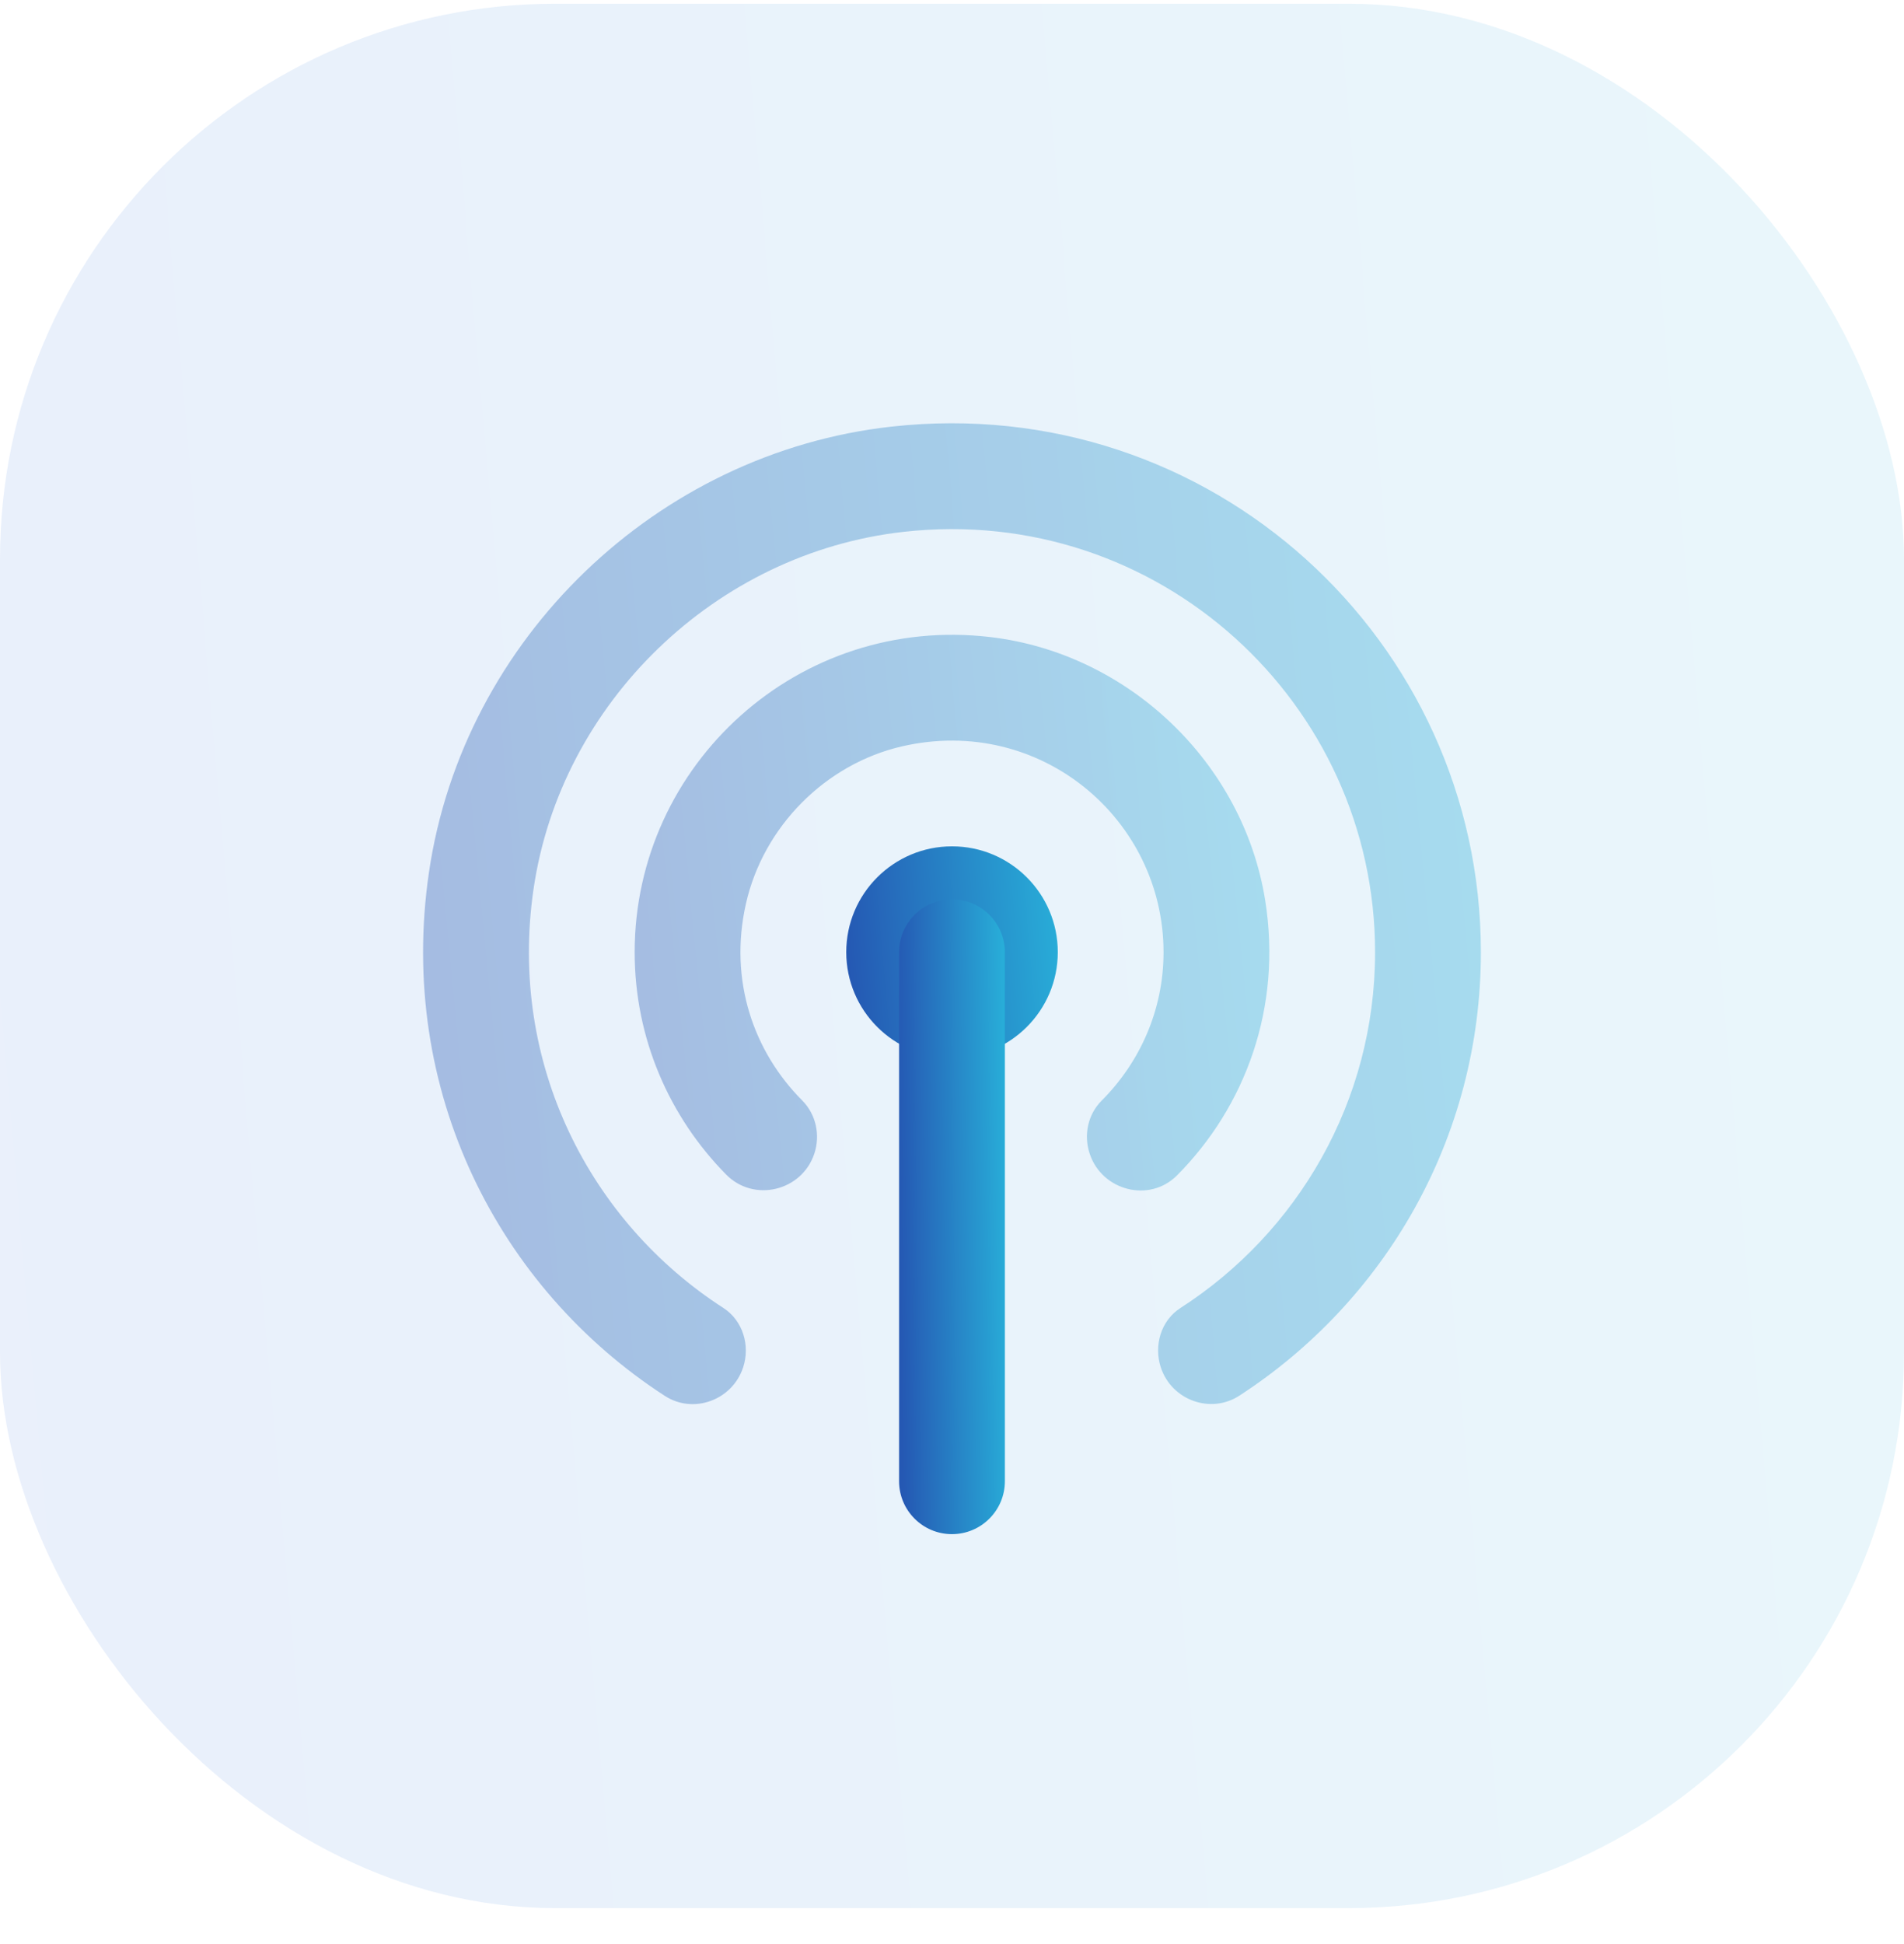
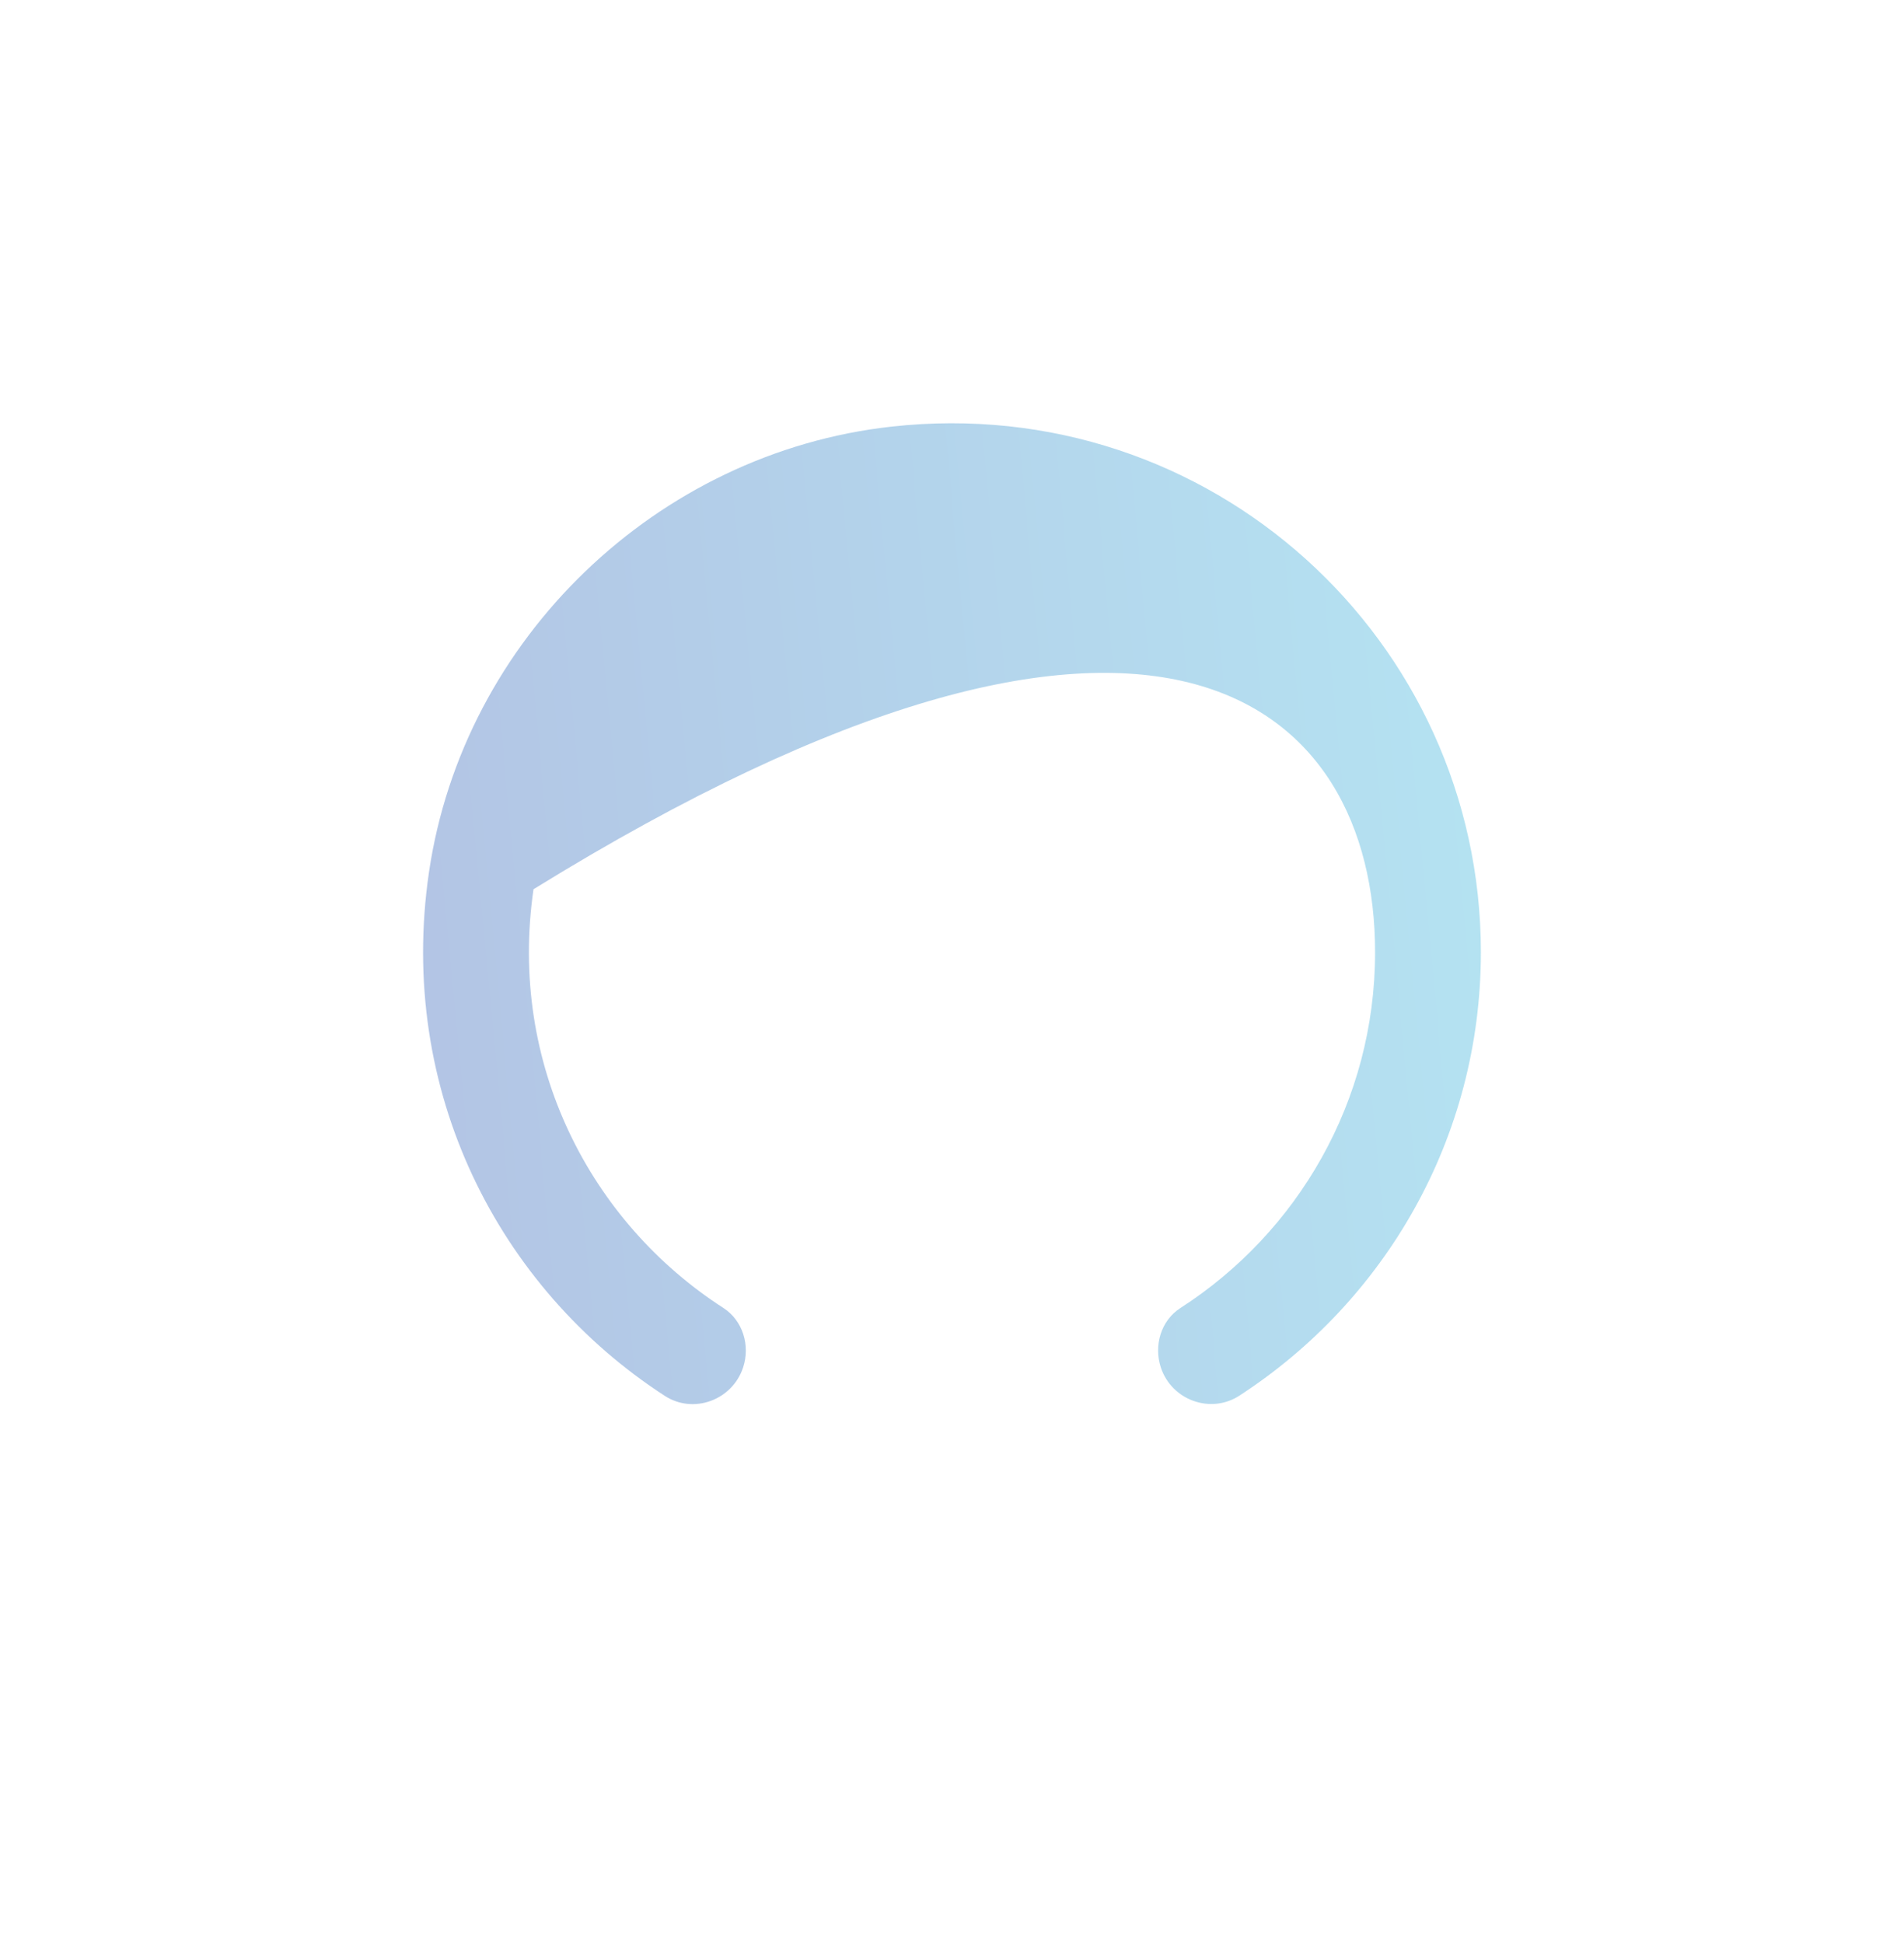
<svg xmlns="http://www.w3.org/2000/svg" width="48" height="49" viewBox="0 0 48 49" fill="none">
-   <rect opacity="0.1" y="0.094" width="48" height="48" rx="14" fill="url(#paint0_linear_390_9669)" />
-   <path opacity="0.35" d="M22.475 10.753C16.562 11.409 11.681 16.095 10.815 21.981C10.003 27.497 12.579 32.475 16.763 35.185C17.485 35.651 18.459 35.289 18.731 34.474L18.733 34.47C18.918 33.914 18.727 33.283 18.235 32.966C14.88 30.802 12.809 26.815 13.45 22.413C14.135 17.703 18.049 13.934 22.778 13.405C29.203 12.685 34.666 17.718 34.666 24.002C34.666 27.762 32.707 31.07 29.758 32.969C29.266 33.285 29.082 33.917 29.266 34.471C29.539 35.291 30.519 35.649 31.244 35.178C34.906 32.803 37.333 28.691 37.333 24.002C37.333 16.137 30.522 9.861 22.475 10.753Z" fill="url(#paint1_linear_390_9669)" />
-   <path opacity="0.35" d="M20.529 29.078C20.685 28.608 20.572 28.087 20.223 27.736C19.005 26.515 18.368 24.721 18.804 22.782C19.24 20.84 20.805 19.256 22.744 18.811C26.228 18.011 29.333 20.65 29.333 24C29.333 25.463 28.733 26.779 27.773 27.741C27.424 28.09 27.315 28.61 27.471 29.078L27.472 29.082C27.783 30.014 28.977 30.323 29.671 29.627C31.391 27.899 32.328 25.396 31.895 22.69C31.341 19.229 28.453 16.471 24.973 16.058C20.129 15.483 16 19.268 16 24C16 26.184 16.883 28.162 18.307 29.605C19.005 30.314 20.215 30.023 20.529 29.078Z" fill="url(#paint2_linear_390_9669)" />
-   <path d="M24.001 26.665C25.473 26.665 26.667 25.471 26.667 23.999C26.667 22.526 25.473 21.332 24.001 21.332C22.528 21.332 21.334 22.526 21.334 23.999C21.334 25.471 22.528 26.665 24.001 26.665Z" fill="url(#paint3_linear_390_9669)" />
-   <path d="M25.333 24.001C25.333 23.265 24.735 22.668 23.999 22.668C23.263 22.668 22.666 23.265 22.666 24.001C22.666 24.249 22.666 37.087 22.666 37.335C22.666 38.071 23.263 38.668 23.999 38.668C24.735 38.668 25.333 38.071 25.333 37.335C25.333 37.087 25.333 24.249 25.333 24.001Z" fill="url(#paint4_linear_390_9669)" />
+   <path opacity="0.35" d="M22.475 10.753C16.562 11.409 11.681 16.095 10.815 21.981C10.003 27.497 12.579 32.475 16.763 35.185C17.485 35.651 18.459 35.289 18.731 34.474L18.733 34.47C18.918 33.914 18.727 33.283 18.235 32.966C14.88 30.802 12.809 26.815 13.45 22.413C29.203 12.685 34.666 17.718 34.666 24.002C34.666 27.762 32.707 31.07 29.758 32.969C29.266 33.285 29.082 33.917 29.266 34.471C29.539 35.291 30.519 35.649 31.244 35.178C34.906 32.803 37.333 28.691 37.333 24.002C37.333 16.137 30.522 9.861 22.475 10.753Z" fill="url(#paint1_linear_390_9669)" />
  <defs>
    <linearGradient id="paint0_linear_390_9669" x1="1.986" y1="48.094" x2="51.819" y2="43.732" gradientUnits="userSpaceOnUse">
      <stop stop-color="#2D6BD9" />
      <stop offset="1" stop-color="#28AED8" />
    </linearGradient>
    <linearGradient id="paint1_linear_390_9669" x1="11.77" y1="35.391" x2="39.42" y2="32.781" gradientUnits="userSpaceOnUse">
      <stop stop-color="#2558B3" />
      <stop offset="1" stop-color="#28AFD9" />
    </linearGradient>
    <linearGradient id="paint2_linear_390_9669" x1="16.662" y1="30.006" x2="33.234" y2="28.349" gradientUnits="userSpaceOnUse">
      <stop stop-color="#2558B3" />
      <stop offset="1" stop-color="#28AFD9" />
    </linearGradient>
    <linearGradient id="paint3_linear_390_9669" x1="21.555" y1="26.665" x2="27.092" y2="26.181" gradientUnits="userSpaceOnUse">
      <stop stop-color="#2558B3" />
      <stop offset="1" stop-color="#28AFD9" />
    </linearGradient>
    <linearGradient id="paint4_linear_390_9669" x1="22.776" y1="38.668" x2="25.566" y2="38.627" gradientUnits="userSpaceOnUse">
      <stop stop-color="#2558B3" />
      <stop offset="1" stop-color="#28AFD9" />
    </linearGradient>
  </defs>
</svg>